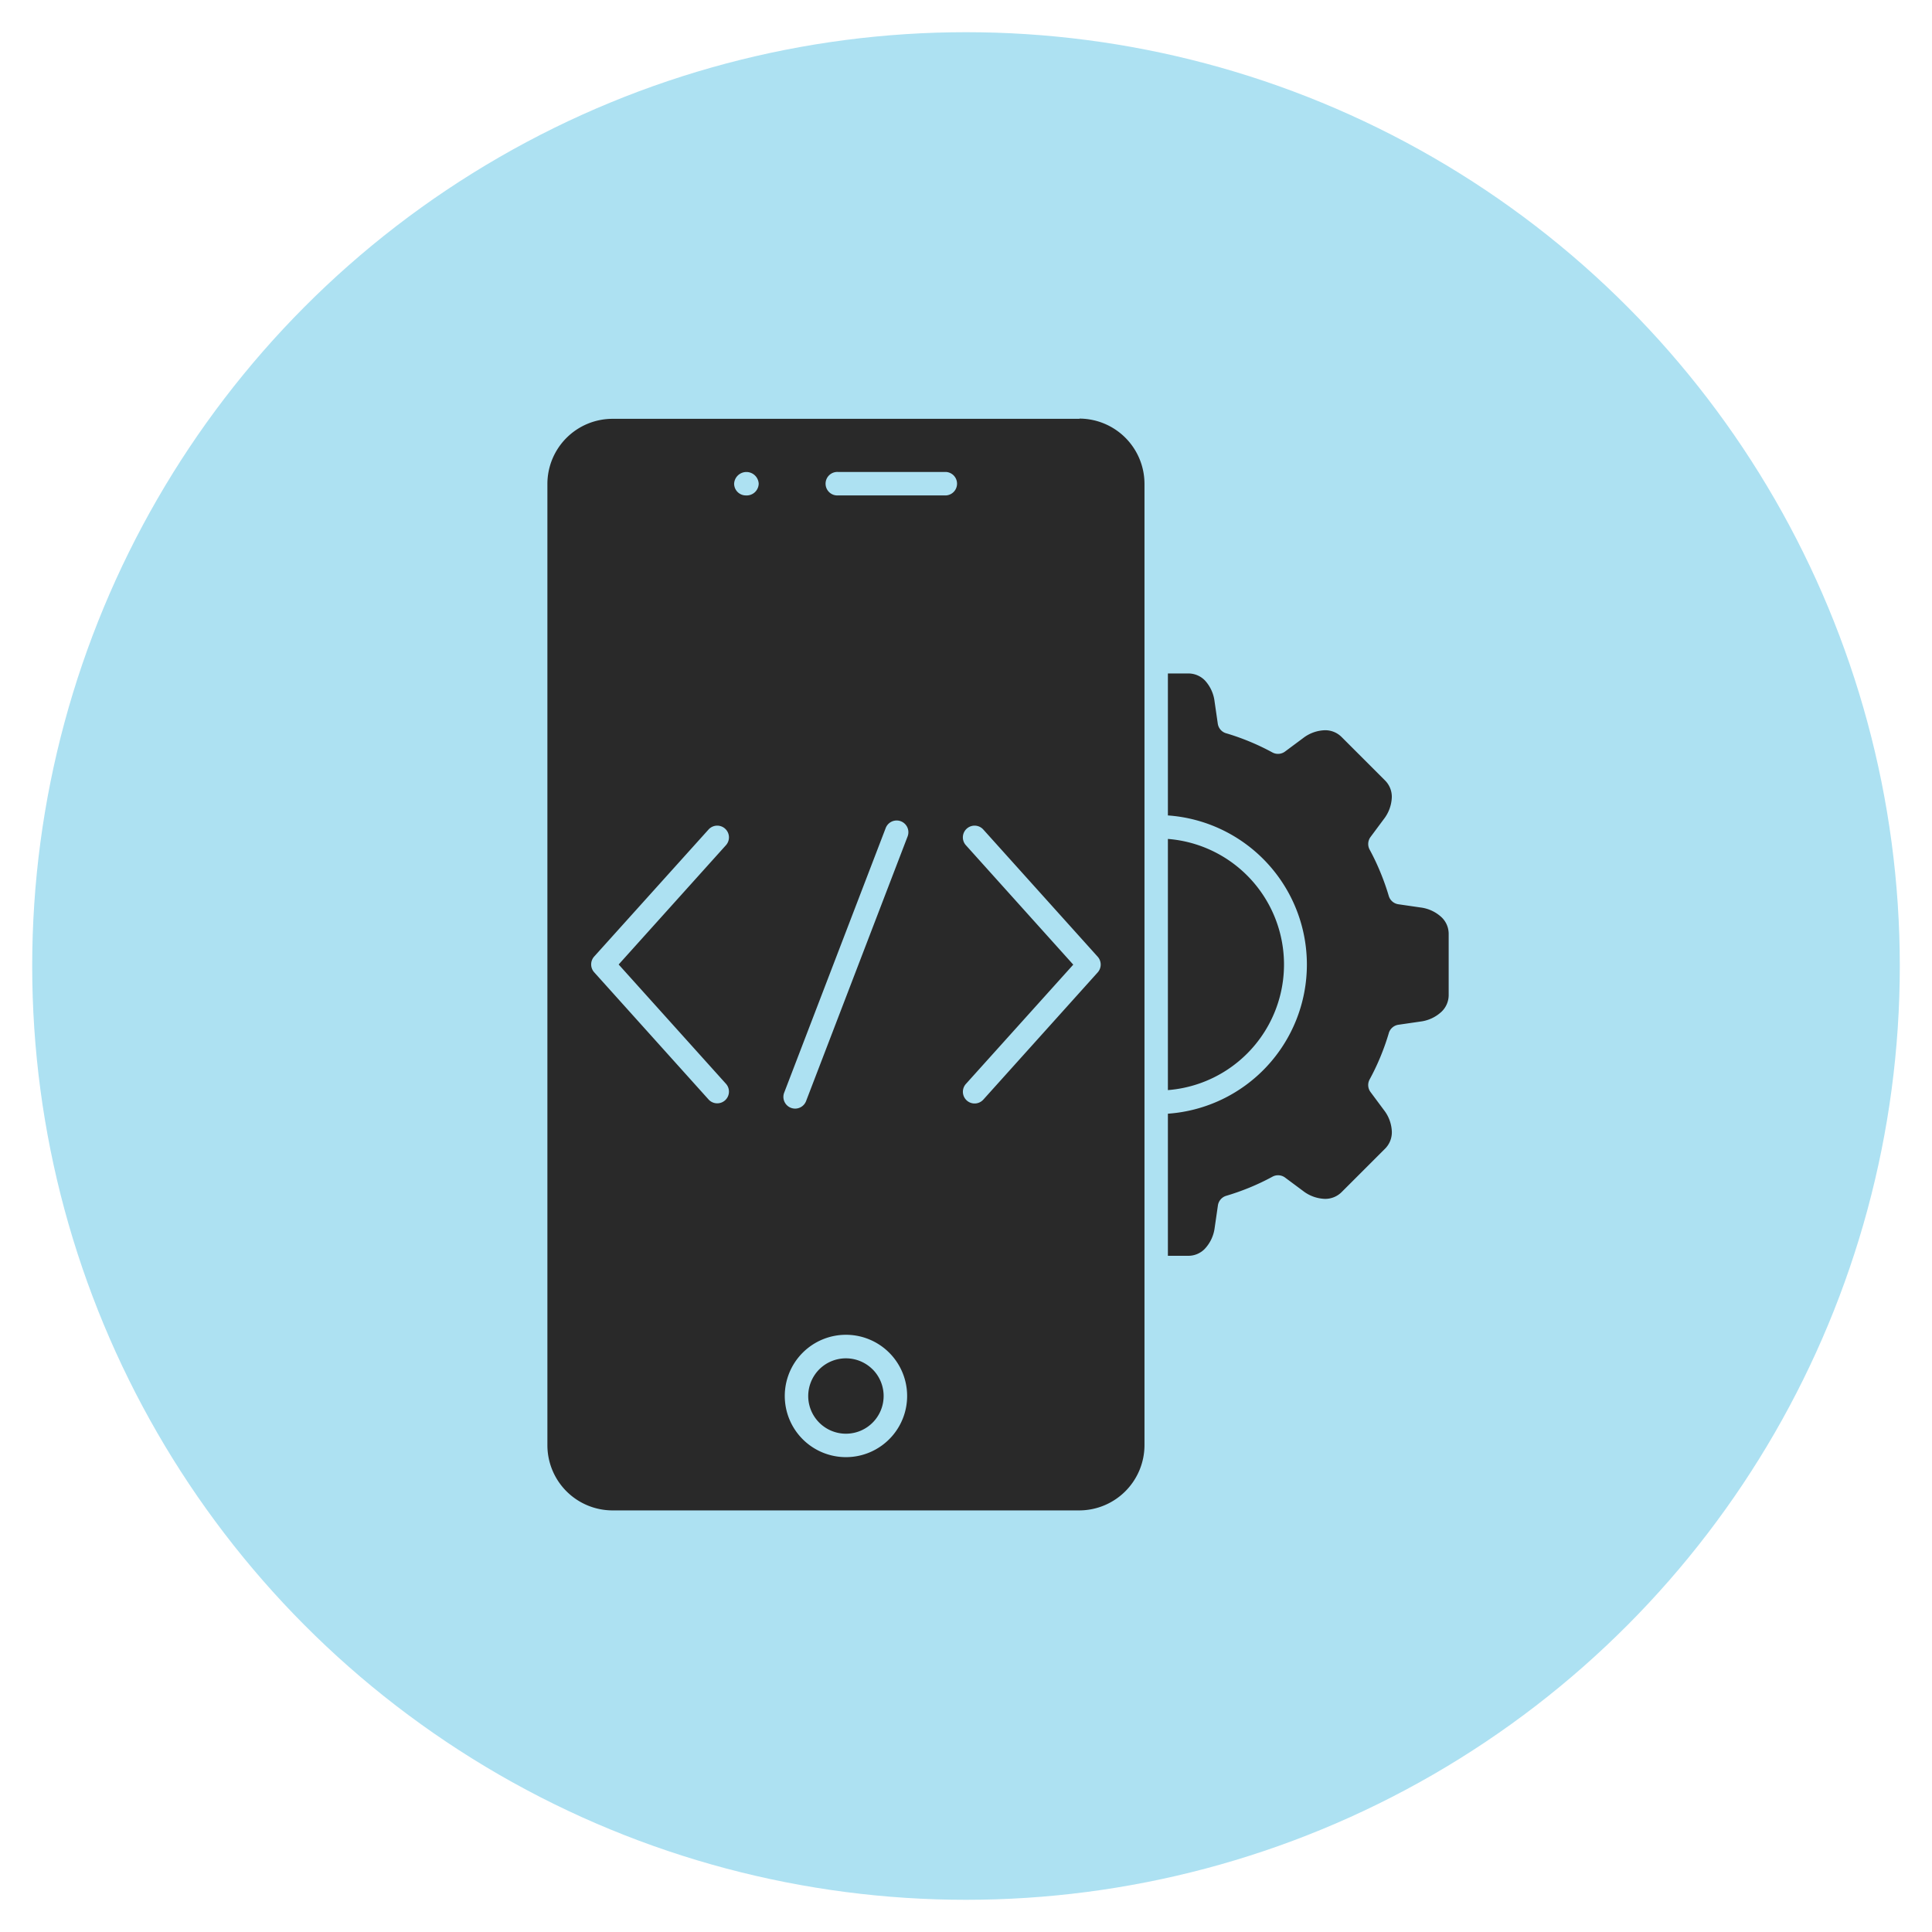
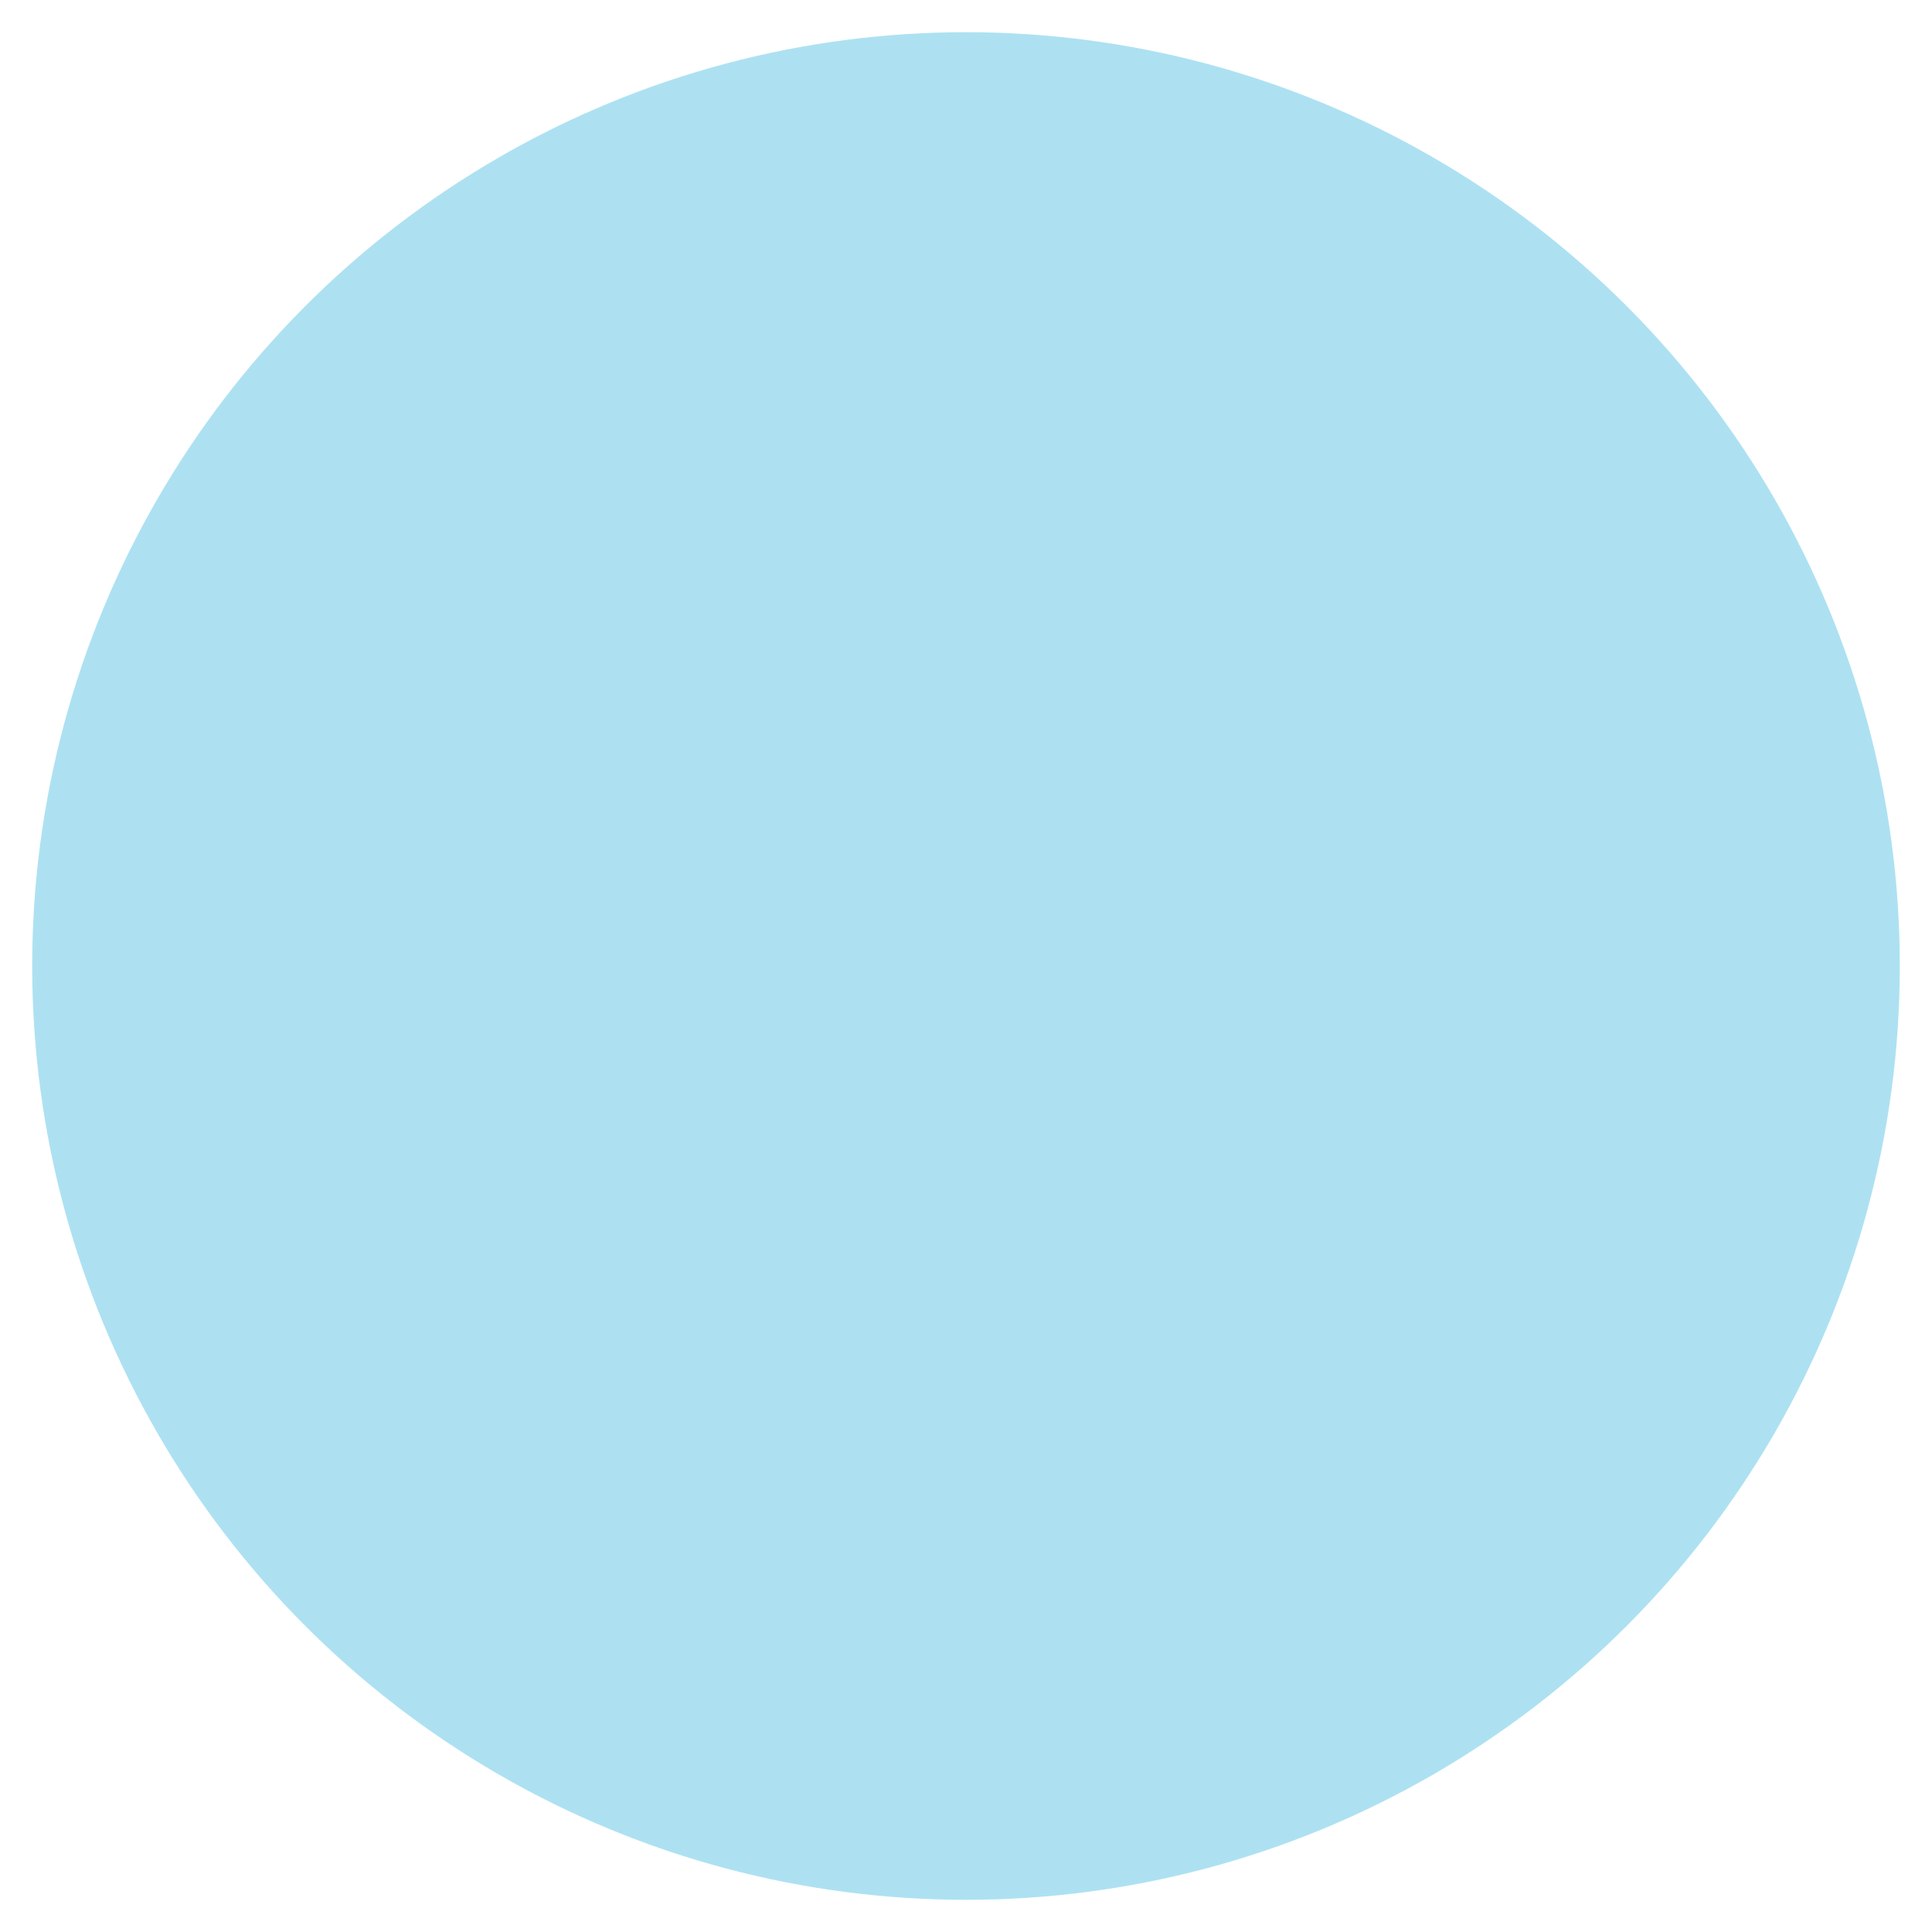
<svg xmlns="http://www.w3.org/2000/svg" width="60" height="60" viewBox="0 0 60 60">
  <defs>
    <clipPath id="clip-mobile">
      <rect width="60" height="60" />
    </clipPath>
  </defs>
  <g id="mobile" clip-path="url(#clip-mobile)">
    <circle id="Ellipse_9" data-name="Ellipse 9" cx="29" cy="29" r="29" transform="translate(1 1)" fill="#ade1f2" />
-     <path id="Path_1350" data-name="Path 1350" d="M24.644,34.687a.364.364,0,0,1-.681-.259l3.153-8.219a.364.364,0,0,1,.681.259Zm4.966-7.941a.364.364,0,1,1,.541-.487L33.7,30.205a.365.365,0,0,1,0,.487l-3.548,3.946a.364.364,0,1,1-.541-.487l3.33-3.7Zm-8-.487a.364.364,0,1,1,.541.487l-3.328,3.7,3.328,3.7a.364.364,0,1,1-.541.487l-3.548-3.946a.366.366,0,0,1,0-.487ZM25.88,41.946a1.9,1.9,0,1,1-1.33.545,1.9,1.9,0,0,1,1.33-.545Zm.828,1.073a1.173,1.173,0,0,0-1.646-.009,1.181,1.181,0,0,0-.352.839,1.171,1.171,0,1,0,2-.829ZM22.774,15.879a.365.365,0,0,1-.365-.365.382.382,0,0,1,.763,0A.374.374,0,0,1,22.774,15.879Zm2.859,0a.365.365,0,1,1,0-.729h3.353a.365.365,0,0,1,0,.729ZM35.88,25.817a4.643,4.643,0,0,1,0,9.263v4.413h.631a.712.712,0,0,0,.507-.208,1.17,1.17,0,0,0,.315-.664l.1-.691a.367.367,0,0,1,.258-.3,7.608,7.608,0,0,0,.726-.256,7.344,7.344,0,0,0,.7-.332.365.365,0,0,1,.4.02l.561.417a1.17,1.17,0,0,0,.681.246.72.72,0,0,0,.518-.212l1.346-1.345a.719.719,0,0,0,.212-.521,1.159,1.159,0,0,0-.246-.68l-.417-.561a.363.363,0,0,1-.027-.39,7.27,7.27,0,0,0,.332-.695,7.429,7.429,0,0,0,.259-.728.366.366,0,0,1,.3-.275l.689-.1a1.171,1.171,0,0,0,.655-.307A.717.717,0,0,0,44.6,31.4V29.5a.713.713,0,0,0-.216-.516,1.169,1.169,0,0,0-.655-.308l-.689-.1a.365.365,0,0,1-.3-.257,7.521,7.521,0,0,0-.258-.73,7.224,7.224,0,0,0-.331-.7.367.367,0,0,1,.02-.4l.417-.561a1.172,1.172,0,0,0,.246-.681.715.715,0,0,0-.212-.518l-1.346-1.346a.717.717,0,0,0-.518-.212,1.164,1.164,0,0,0-.681.246l-.561.417a.365.365,0,0,1-.39.027,7.45,7.45,0,0,0-1.417-.59.366.366,0,0,1-.279-.3l-.1-.691a1.17,1.17,0,0,0-.3-.655.717.717,0,0,0-.517-.217H35.88Zm0,8.53a3.912,3.912,0,0,0,0-7.8v7.8ZM33.133,13.5H18.628a2.023,2.023,0,0,0-2.018,2.018V45.383A2.025,2.025,0,0,0,18.629,47.4H33.135a2.03,2.03,0,0,0,2.018-2.019V15.512a2.028,2.028,0,0,0-2.018-2.019Z" transform="translate(0.39 -0.493)" fill="#292929" />
  </g>
</svg>